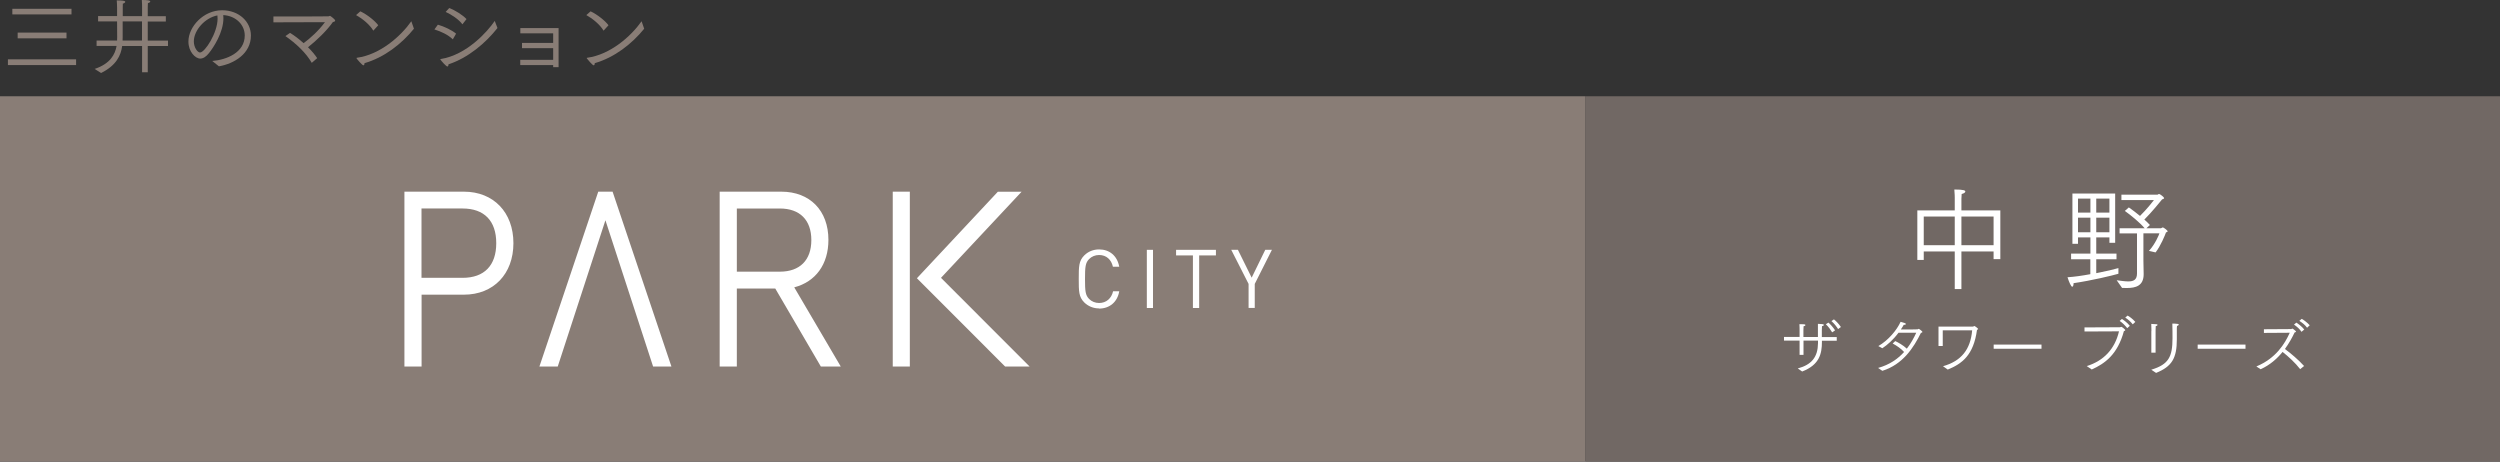
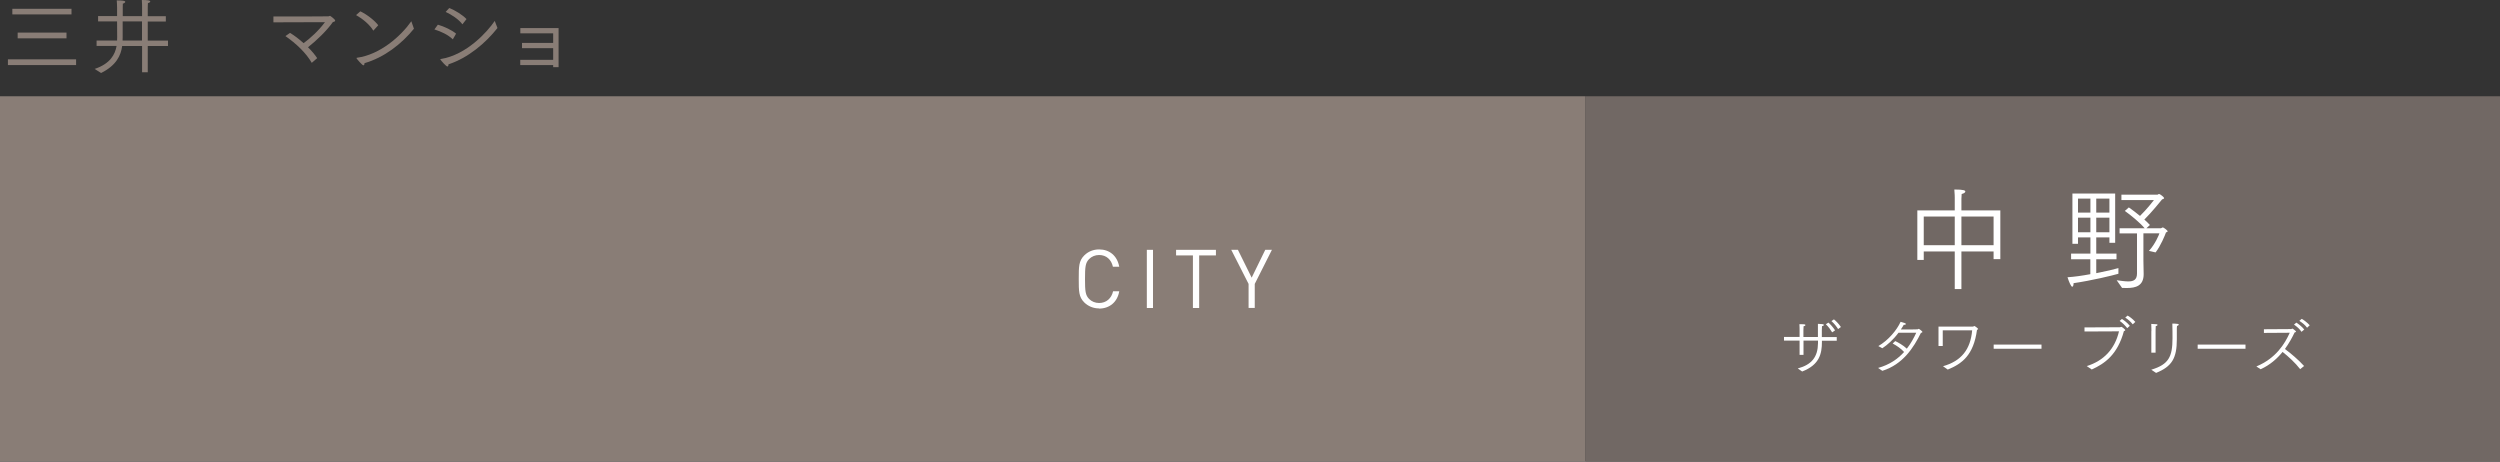
<svg xmlns="http://www.w3.org/2000/svg" id="_レイヤー_2" viewBox="0 0 300 55.4">
  <rect x="0" y="0" width="300" height="55.4" fill="#333333" stroke="none" />
  <defs>
    <style>.cls-1{fill:#fff;}.cls-2{fill:#716864;}.cls-3{fill:#897d76;}</style>
  </defs>
  <g id="header">
    <rect class="cls-2" x="190.24" y="11.55" width="109.76" height="43.85" />
    <rect class="cls-3" y="11.55" width="190.24" height="43.85" />
-     <path class="cls-1" d="m120.61,43.98l-10.58-10.59,9.71-10.38h2.85s-7.53,8.05-9.67,10.33l10.63,10.64h-2.95Zm-11.43-20.98h-2.05v20.98h2.05v-20.98Zm-58.6,20.98h-2.05v-20.98h7.14c3.55,0,5.94,2.48,5.94,6.18s-2.39,6.18-5.94,6.18h-5.08v8.62Zm0-10.64h4.93c2.6,0,4.04-1.48,4.04-4.16s-1.44-4.16-4.04-4.16h-4.93v8.32Zm22.07-6.91l5.72,17.55h2.2l-7.06-20.98h-1.72l-7.06,20.98h2.2l5.72-17.55Zm15.77,17.55h-2.06v-20.98h7.4c3.43,0,5.65,2.27,5.65,5.78,0,2.94-1.53,5.03-4.1,5.7l5.58,9.5h-2.39l-5.47-9.36h-4.61v9.36Zm0-11.38h5.16c2.4,0,3.78-1.38,3.78-3.79s-1.38-3.79-3.78-3.79h-5.16v7.58Z" />
    <path class="cls-3" d="m.95,7.12h8.18v.69H.95v-.69ZM1.48,1.06h7.1v.67H1.48v-.67Zm.64,2.85h5.86v.69H2.12v-.69Z" />
    <path class="cls-3" d="m11.36,8.27c1.88-.63,2.45-1.74,2.63-2.76h-2.4v-.65h2.46c.01-.13.01-.26.01-.38,0-.33-.01-1.14-.01-1.91h-2.28v-.64h2.28V.91c0-.33-.02-.52-.04-.86.71,0,1.02.04,1.02.17,0,.08-.12.18-.29.22-.01.06-.01.23-.01.5v1h2.32V.8s0-.43-.03-.8c.71,0,1.01.05,1.01.18,0,.07-.11.16-.28.19-.01.22-.02.5-.02.5v1.07h2.17v.64h-2.17v2.29h2.43v.65h-2.43v3.15h-.68v-3.15h-2.39c-.15,1.12-.69,2.33-2.53,3.24l-.76-.48Zm5.68-3.41v-2.29h-2.32v1.86c0,.14-.01.28-.01.43h2.33Z" />
-     <path class="cls-3" d="m25.45,7.32c1.74-.14,3.92-1.01,3.92-3.06,0-1.24-1-2.35-2.58-2.45.01.12.02.24.02.37,0,1.72-1.19,3.52-1.74,4.2-.34.43-.69.65-1.04.65-.59,0-1.42-.82-1.42-2.04,0-1.8,1.82-3.76,4.04-3.76,2.03,0,3.46,1.38,3.46,3.04,0,2.17-2,3.37-3.84,3.69l-.81-.65Zm-2.19-2.35c0,.73.45,1.33.74,1.33.59,0,2.11-2.37,2.11-4.06,0-.13-.01-.26-.02-.39-1.48.28-2.83,1.77-2.83,3.12" />
    <path class="cls-3" d="m34.79,3.94c.51.3,1.1.75,1.64,1.24.76-.55,1.82-1.5,2.56-2.52l-6.18.02v-.7c1.48,0,6.5,0,6.6-.02.1-.01.14-.06.19-.06.04,0,.62.42.62.57,0,.09-.11.15-.27.17-.73,1.03-1.92,2.19-2.99,3.03.46.45.85.92,1.1,1.31l-.65.56c-.68-1.19-1.88-2.32-3.16-3.21l.56-.39Z" />
    <path class="cls-3" d="m43.24,1.36c.78.36,1.74,1.12,2.15,1.67l-.59.65c-.46-.77-1.36-1.47-2.07-1.87l.51-.45Zm6.44,2.08c-1.5,1.85-3.58,3.46-5.94,4.14,0,.18-.06.26-.13.26-.14,0-.77-.74-.81-.82-.01-.01-.02-.03-.02-.05,0-.02.01-.03.06-.04,2.76-.37,5.25-2.57,6.52-4.38l.31.89Z" />
    <path class="cls-3" d="m52.54,2.96c.75.21,1.7.66,2.19,1.08l-.39.68c-.59-.56-1.37-.92-2.21-1.19l.41-.56Zm7.16.4c-1.44,1.82-3.52,3.58-5.88,4.36,0,.15-.05.26-.14.26-.13,0-.72-.66-.82-.8,0-.02-.02-.03-.02-.05,0-.02.02-.04.07-.05,3.08-.5,5.56-3.24,6.46-4.57l.33.86Zm-5.79-2.4c.74.29,1.61.84,2.07,1.33l-.49.63c-.45-.61-1.3-1.16-2.01-1.49l.43-.47Z" />
    <polygon class="cls-3" points="62.43 7.18 66.38 7.18 66.38 5.78 62.64 5.78 62.64 5.15 66.38 5.15 66.38 4 62.44 4 62.44 3.37 67.03 3.37 67.03 8.06 66.38 8.06 66.38 7.81 62.43 7.81 62.43 7.18" />
-     <path class="cls-3" d="m70.87,1.36c.78.36,1.74,1.12,2.15,1.67l-.59.65c-.46-.77-1.36-1.47-2.07-1.87l.51-.45Zm6.44,2.08c-1.5,1.85-3.58,3.46-5.94,4.14,0,.18-.06.26-.13.26-.14,0-.76-.74-.81-.82-.01-.01-.02-.03-.02-.05,0-.02.01-.03.06-.04,2.76-.37,5.25-2.57,6.52-4.38l.31.89Z" />
    <path class="cls-1" d="m131.89,37.01c-.69,0-1.31-.26-1.78-.72-.66-.66-.66-1.34-.66-2.82s0-2.16.66-2.82c.47-.47,1.1-.72,1.78-.72,1.25,0,2.18.76,2.42,2.08h-.76c-.19-.85-.78-1.41-1.66-1.41-.46,0-.9.18-1.2.49-.44.45-.49.93-.49,2.39s.05,1.94.49,2.39c.3.31.74.49,1.2.49.87,0,1.49-.56,1.68-1.41h.74c-.22,1.31-1.18,2.08-2.42,2.08" />
    <rect class="cls-1" x="137.62" y="29.98" width=".74" height="6.98" />
    <polygon class="cls-1" points="143.9 30.65 143.9 36.96 143.15 36.96 143.15 30.65 141.13 30.65 141.13 29.98 145.91 29.98 145.91 30.65 143.9 30.65" />
    <polygon class="cls-1" points="150.57 34.07 150.57 36.95 149.83 36.95 149.83 34.07 147.75 29.98 148.55 29.98 150.2 33.32 151.83 29.98 152.63 29.98 150.57 34.07" />
    <path class="cls-1" d="m230.07,25.25h4.5v-1.53s0-.48-.05-.98c1.15,0,1.32.12,1.32.24s-.18.24-.44.3c-.01.24-.03.58-.03.58v1.39h4.67v5.85h-.81v-.92h-3.86v4.51h-.8v-4.51h-3.72v1.01h-.77v-5.94Zm4.5,4.17v-3.44h-3.72v3.44h3.72Zm4.66,0v-3.44h-3.86v3.44h3.86Z" />
    <path class="cls-1" d="m248.54,30.43h2.31v-1.94h-1.49v.77h-.67v-6.04h5.13v5.92h-.69v-.65h-1.58v1.94h2.43v.68h-2.43v1.67c1.14-.22,2.16-.46,2.66-.61v.68c-.75.22-3.2.81-5.38,1.13,0,.28-.08.43-.16.43-.14,0-.39-.57-.57-1.14.8-.05,1.79-.19,2.74-.37v-1.79h-2.31v-.68Zm2.31-4.92v-1.68h-1.49v1.68h1.49Zm0,2.36v-1.75h-1.49v1.75h1.49Zm2.28-2.36v-1.68h-1.58v1.68h1.58Zm0,2.36v-1.75h-1.58v1.75h1.58Zm.88,5.76c.52.07.99.14,1.39.14.62,0,1.04-.19,1.04-.95v-4.81h-2.09v-.62h3.01c-.65-.75-1.62-1.53-2.38-2.08l.48-.42c.39.27.88.64,1.34,1.02.76-.73,1.62-1.82,1.67-1.9h-3.9s0-.65,0-.65h4.32c.07,0,.11-.08.19-.08.15,0,.61.39.61.49,0,.07-.1.12-.24.16-.14.18-1.29,1.59-2.13,2.42.24.22.48.43.67.65l-.42.39h1.75l.2-.1c.14,0,.6.38.6.45,0,.08-.12.14-.2.15-.1.3-.64,1.62-1.25,2.4l-.8-.18c.75-.81,1.21-1.93,1.26-2.11h-1.92v3.29c0,.57.03,1.52.03,1.58v.03c0,1.41-.96,1.66-2.02,1.66-.19,0-.38,0-.57-.01l-.64-.91Z" />
    <path class="cls-1" d="m215.75,44.21c1.67-.46,2.39-1.38,2.41-3.03v-.31h-1.74v1.71h-.47v-1.71h-1.87v-.44h1.87v-.91s0-.37-.02-.62h.11c.39,0,.61,0,.61.11,0,.05-.06.11-.22.14-.02.21-.02.47-.02.47v.82h1.74c0-1.2,0-1.37,0-1.58.54.02.71.03.71.14,0,.05-.06.11-.22.14,0,.14-.02.3-.02.47,0,.05,0,.14,0,.84h1.79v.44h-1.78v.15c0,1.42-.31,2.75-2.37,3.54l-.51-.35Zm3.66-5.5c.17.14.55.54.8.93l-.35.24c-.14-.24-.44-.68-.76-.97l.31-.2Zm.67-.38c.16.12.56.5.83.91l-.34.25c-.15-.25-.45-.66-.8-.96l.31-.21Z" />
    <path class="cls-1" d="m225.38,44.15c1.36-.38,2.35-1.07,3.11-1.91-.39-.43-.86-.74-1.37-1.02l.31-.29c.33.15.94.49,1.39.91.47-.6.83-1.26,1.13-1.91h-2.13c-.65.87-1.34,1.46-1.94,1.86l-.48-.26c1.21-.7,2.22-1.92,2.67-2.91.45.12.64.18.64.26,0,.05-.08.1-.24.1h-.02c-.11.2-.23.38-.35.56.69,0,1.98,0,2.01-.02.06-.01.09-.06.14-.06.04,0,.44.28.44.38,0,.05-.08.08-.18.11-.86,1.74-2.15,3.78-4.63,4.55l-.5-.34Z" />
    <path class="cls-1" d="m233.15,43.95c2.23-.63,3.31-2.03,3.51-4.31h-3.53v1.88h-.51v-2.33h4.13c.09,0,.11-.07.17-.07.06,0,.46.29.46.36,0,.04-.05.07-.14.1-.41,3.05-1.8,4.07-3.51,4.77l-.58-.41Z" />
    <path class="cls-1" d="m239.24,41.35h5.74v.5h-5.74v-.5Z" />
    <path class="cls-1" d="m250.41,43.93c2.04-.63,3.38-2.06,3.87-4.17l-4.14.02v-.49l4.24-.02c.1,0,.14-.05.19-.05.05,0,.46.3.46.4,0,.06-.08.09-.16.11-.76,2.82-2.29,3.9-3.86,4.61l-.6-.41Zm4.23-5.65c.18.11.64.44.94.82l-.31.28c-.28-.35-.53-.6-.91-.87l.28-.24Zm.67-.41c.18.09.6.38.93.76l-.31.29c-.29-.36-.53-.56-.9-.81l.28-.24Z" />
    <path class="cls-1" d="m258.17,39.74s0-.54-.02-.87c.7.03.75.03.75.12,0,.05-.05.11-.21.14-.02.24-.02.69-.02.69v2.5h-.51v-2.59Zm0,4.62c2.06-.63,2.53-1.53,2.53-3.78,0-.27,0-1.26-.02-1.75.11,0,.43,0,.66.04.07,0,.11.05.11.09s-.06.11-.21.15c-.02.18-.02.34-.02.49v.9s0,.22,0,.22c0,2.27-.59,3.26-2.49,4.03l-.57-.38Z" />
    <path class="cls-1" d="m263.72,41.35h5.74v.5h-5.74v-.5Z" />
    <path class="cls-1" d="m270.77,43.97c2.34-.97,3.41-2.72,4-4.04l-3.1.02v-.44l3.25-.02c.08,0,.11-.06.17-.06s.44.32.44.36c0,.05-.1.08-.18.11-.28.59-.66,1.29-1.16,1.98.67.48,1.68,1.35,2.3,2.04l-.47.38c-.57-.75-1.45-1.55-2.11-2.07-.66.81-1.52,1.58-2.64,2.08l-.51-.34Zm4.8-5.25c.18.11.64.44.94.82l-.33.28c-.22-.34-.52-.6-.9-.87l.29-.24Zm.64-.46c.18.09.62.41.96.77l-.32.3c-.23-.33-.54-.57-.93-.83l.29-.24Z" />
  </g>
</svg>